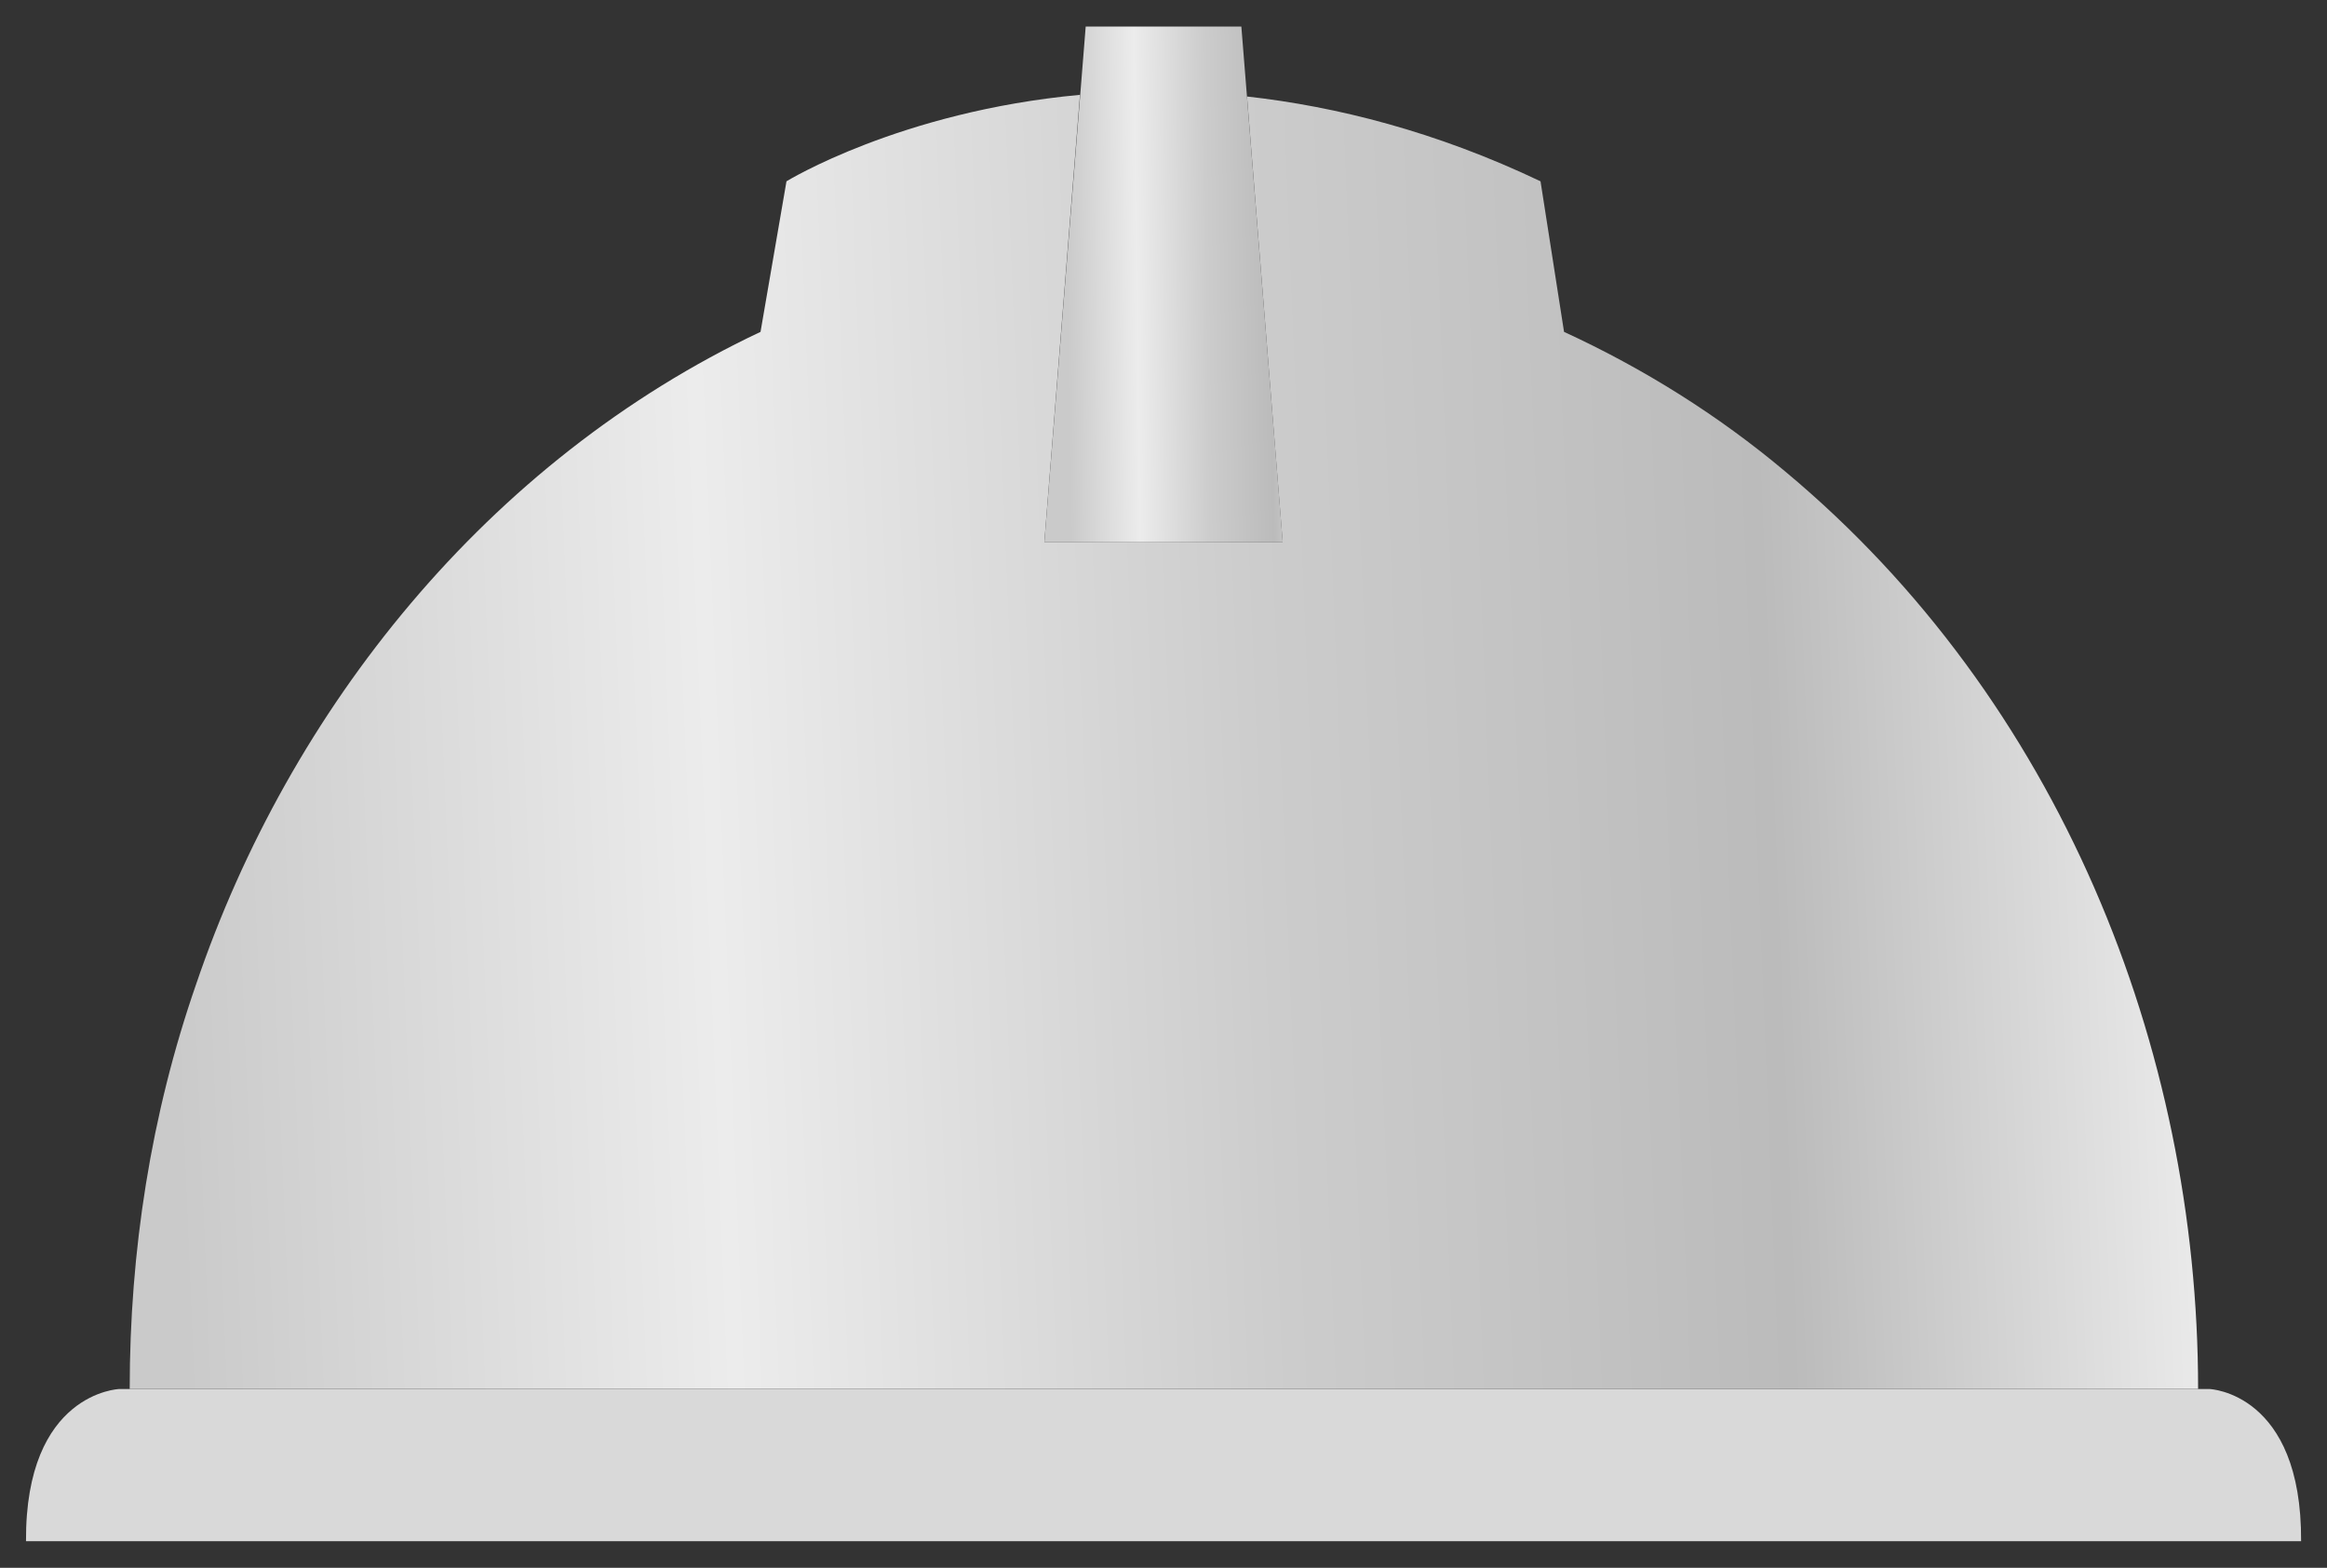
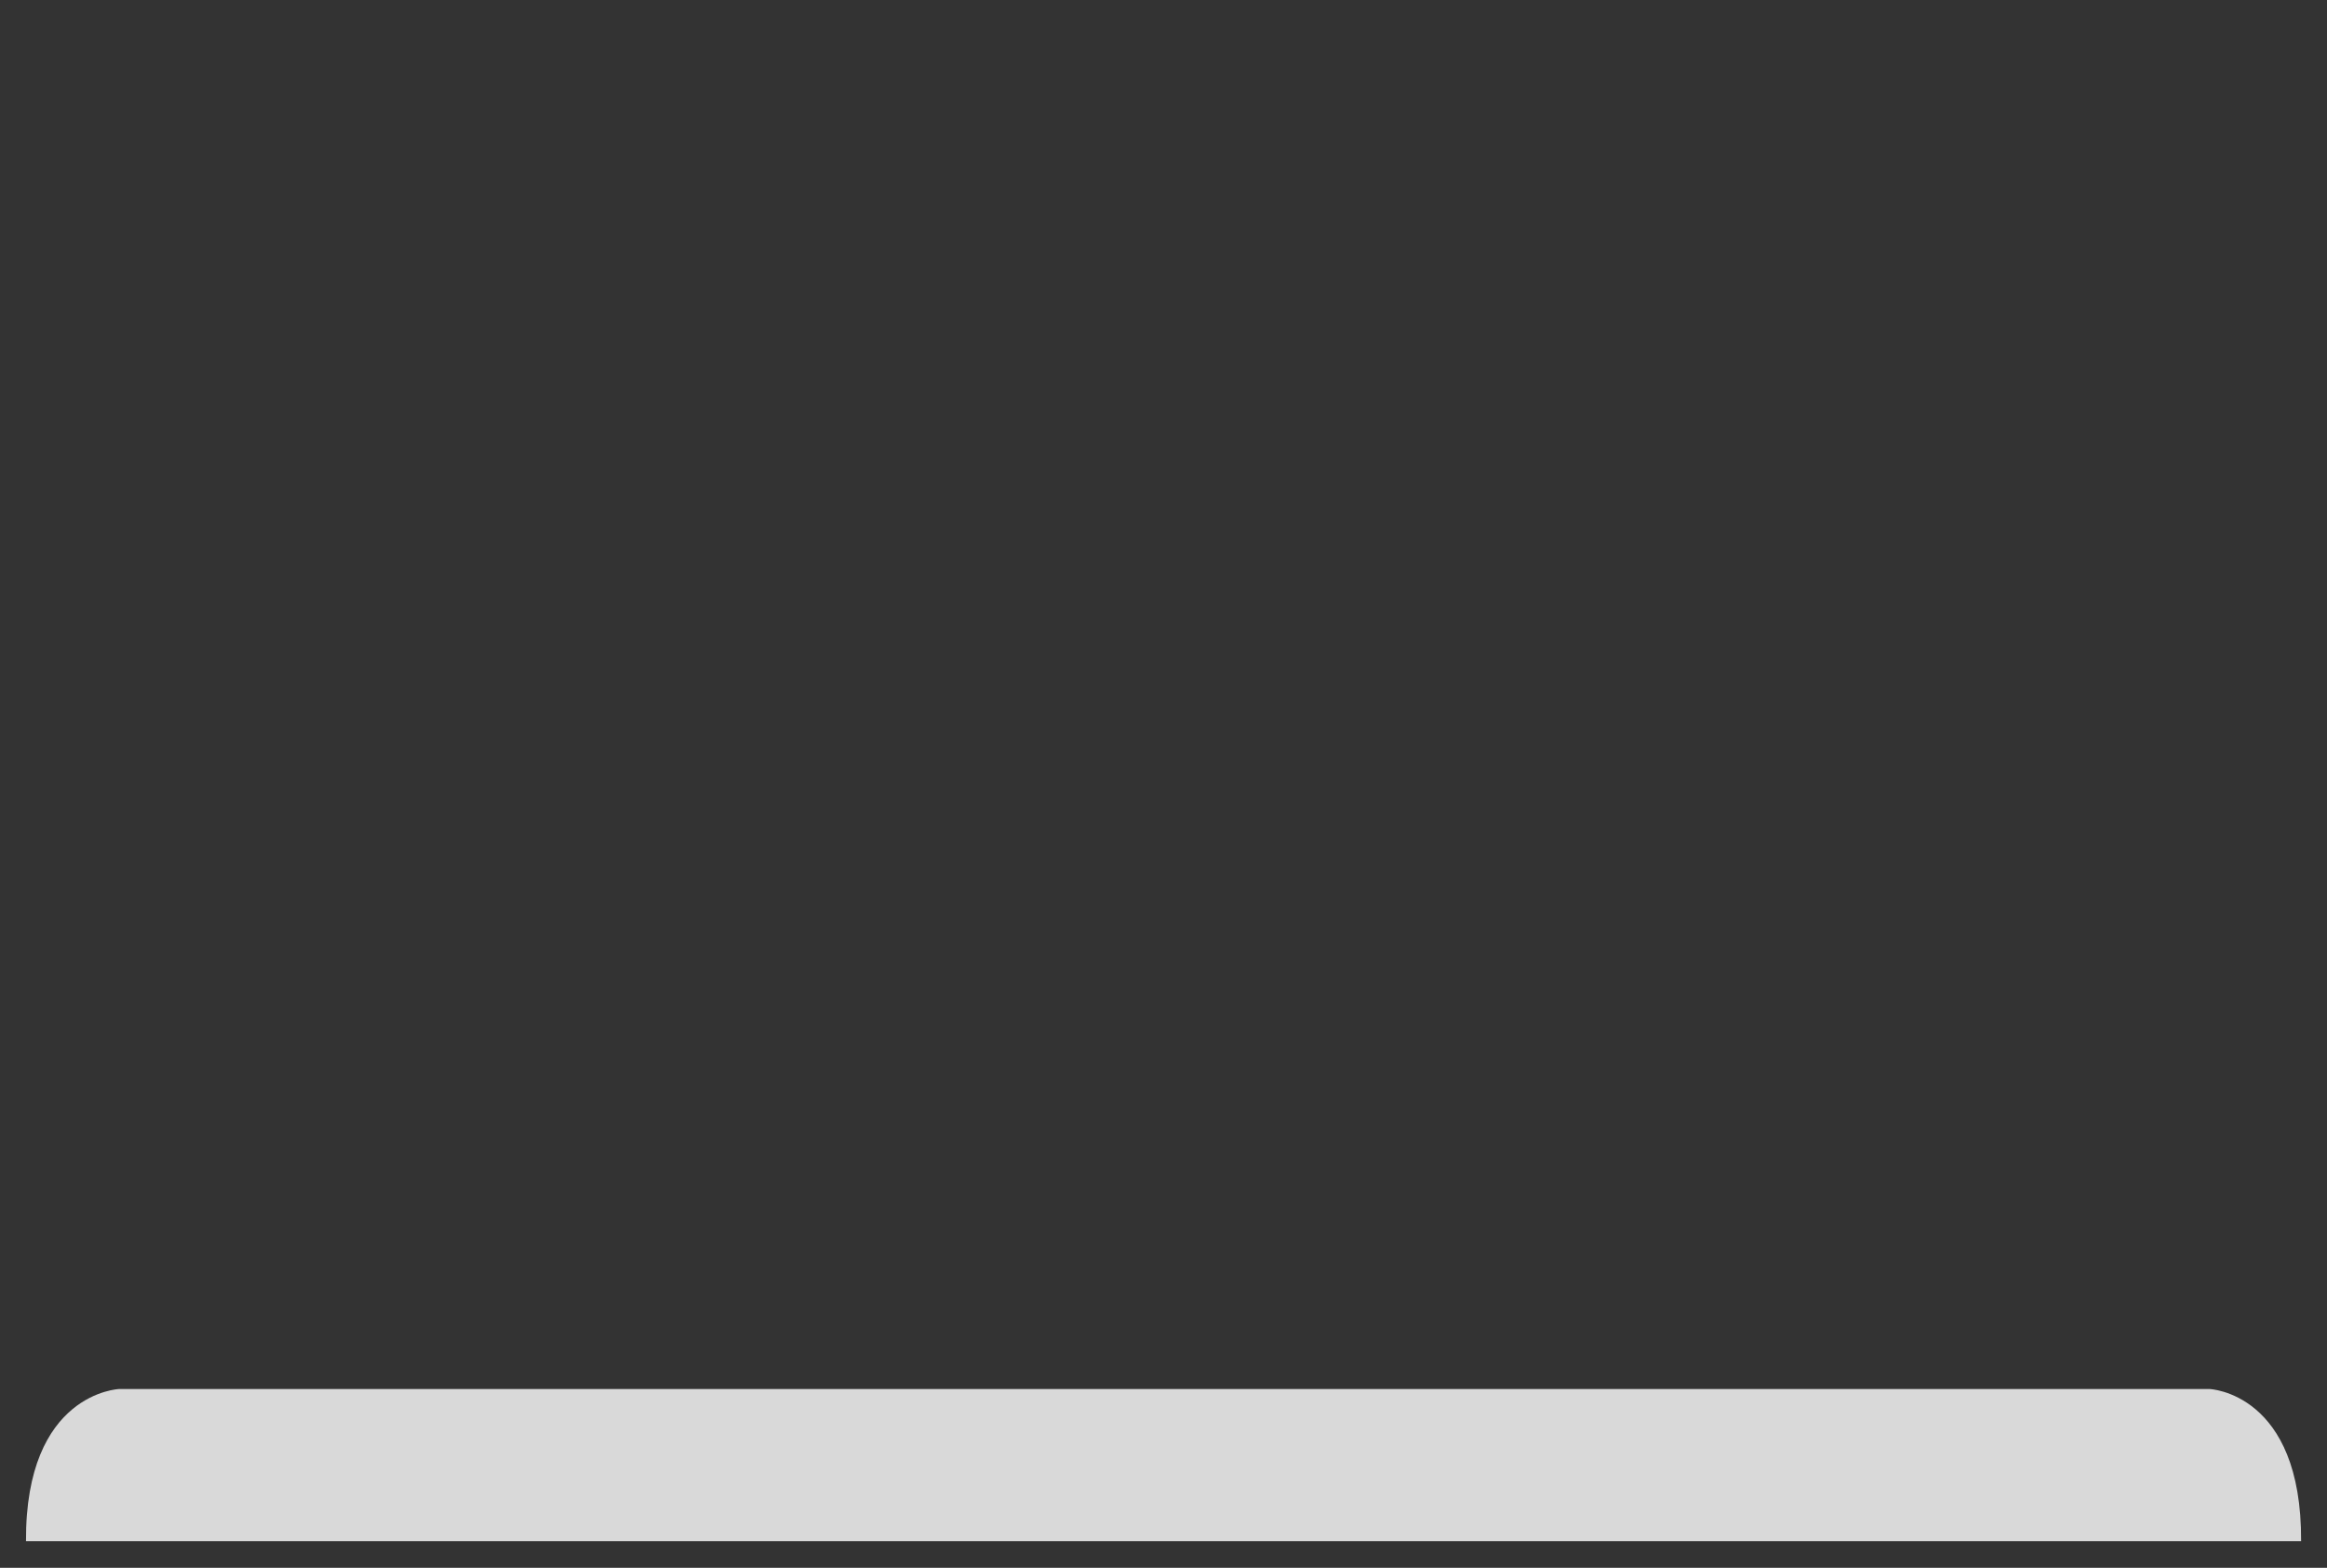
<svg xmlns="http://www.w3.org/2000/svg" width="46" height="31" viewBox="0 0 46 31" fill="none">
  <rect x="0" y="0" width="46" height="31" fill="#333333" stroke="none" />
  <g clip-path="url(#clip0_863_24834)">
-     <path d="M25.357 10.722L24.539 0.525H23.001H21.462L20.645 10.722H25.357Z" fill="url(#paint0_linear_863_24834)" />
-     <path d="M43.452 27.464C43.452 20.705 40.695 13.831 35.293 9.325C33.963 8.207 32.489 7.286 30.918 6.562L30.453 3.585C28.385 2.599 26.414 2.105 24.651 1.908L25.356 10.723H20.644L21.349 1.875C17.791 2.204 15.547 3.585 15.547 3.585L15.034 6.562C9.633 9.111 5.722 14.028 3.879 19.455C2.981 22.037 2.564 24.751 2.564 27.464H43.452Z" fill="url(#paint1_linear_863_24834)" />
    <path d="M43.677 27.465H23.001H2.357C2.357 27.465 0.498 27.531 0.514 30.474H23.001H45.488C45.504 27.531 43.677 27.465 43.677 27.465Z" fill="#D9D9D9" />
  </g>
  <defs>
    <linearGradient id="paint0_linear_863_24834" x1="26.199" y1="7.749" x2="20.619" y2="7.824" gradientUnits="userSpaceOnUse">
      <stop stop-color="#EBEBEB" />
      <stop offset="0.188" stop-color="#BBBBBB" />
      <stop offset="0.413" stop-color="#CCCCCC" />
      <stop offset="0.662" stop-color="#ECECEC" />
      <stop offset="0.908" stop-color="#CACACA" />
    </linearGradient>
    <linearGradient id="paint1_linear_863_24834" x1="43.563" y1="22.476" x2="-0.505" y2="24.27" gradientUnits="userSpaceOnUse">
      <stop stop-color="#EBEBEB" />
      <stop offset="0.188" stop-color="#BBBBBB" />
      <stop offset="0.413" stop-color="#CCCCCC" />
      <stop offset="0.662" stop-color="#ECECEC" />
      <stop offset="0.908" stop-color="#CACACA" />
    </linearGradient>
    <clipPath id="clip0_863_24834">
      <rect width="46" height="31" fill="white" />
    </clipPath>
  </defs>
</svg>